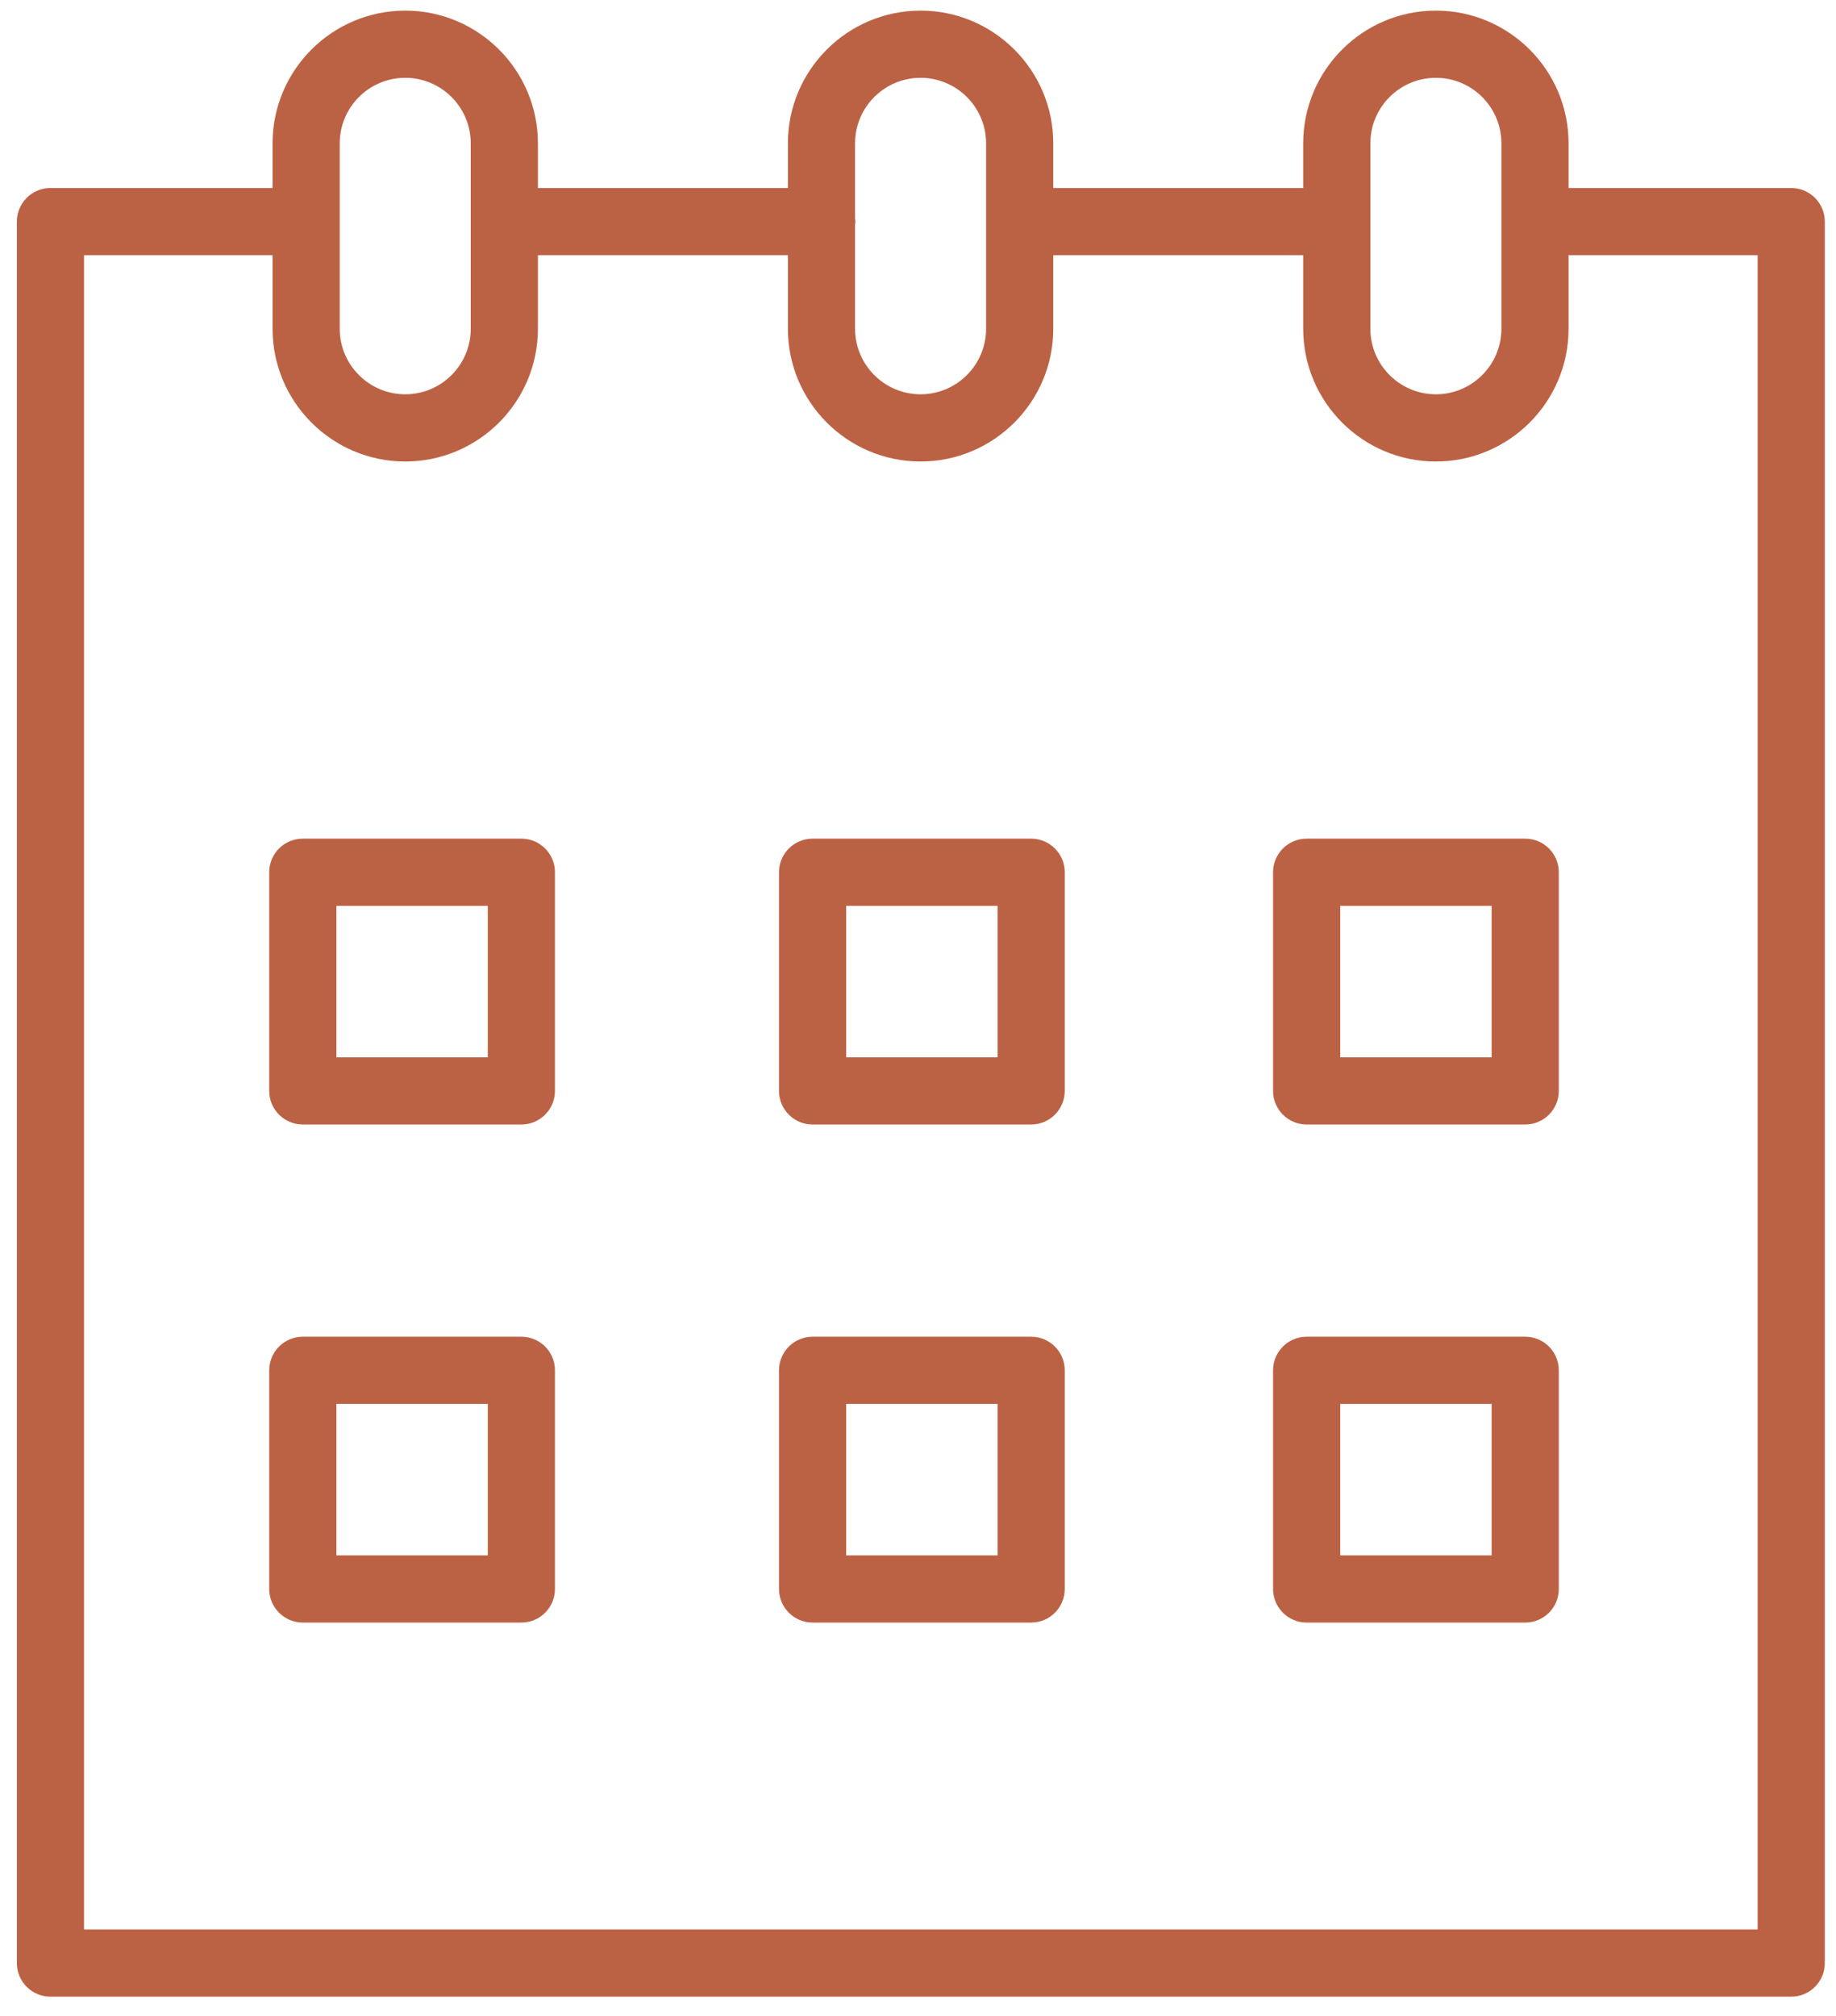
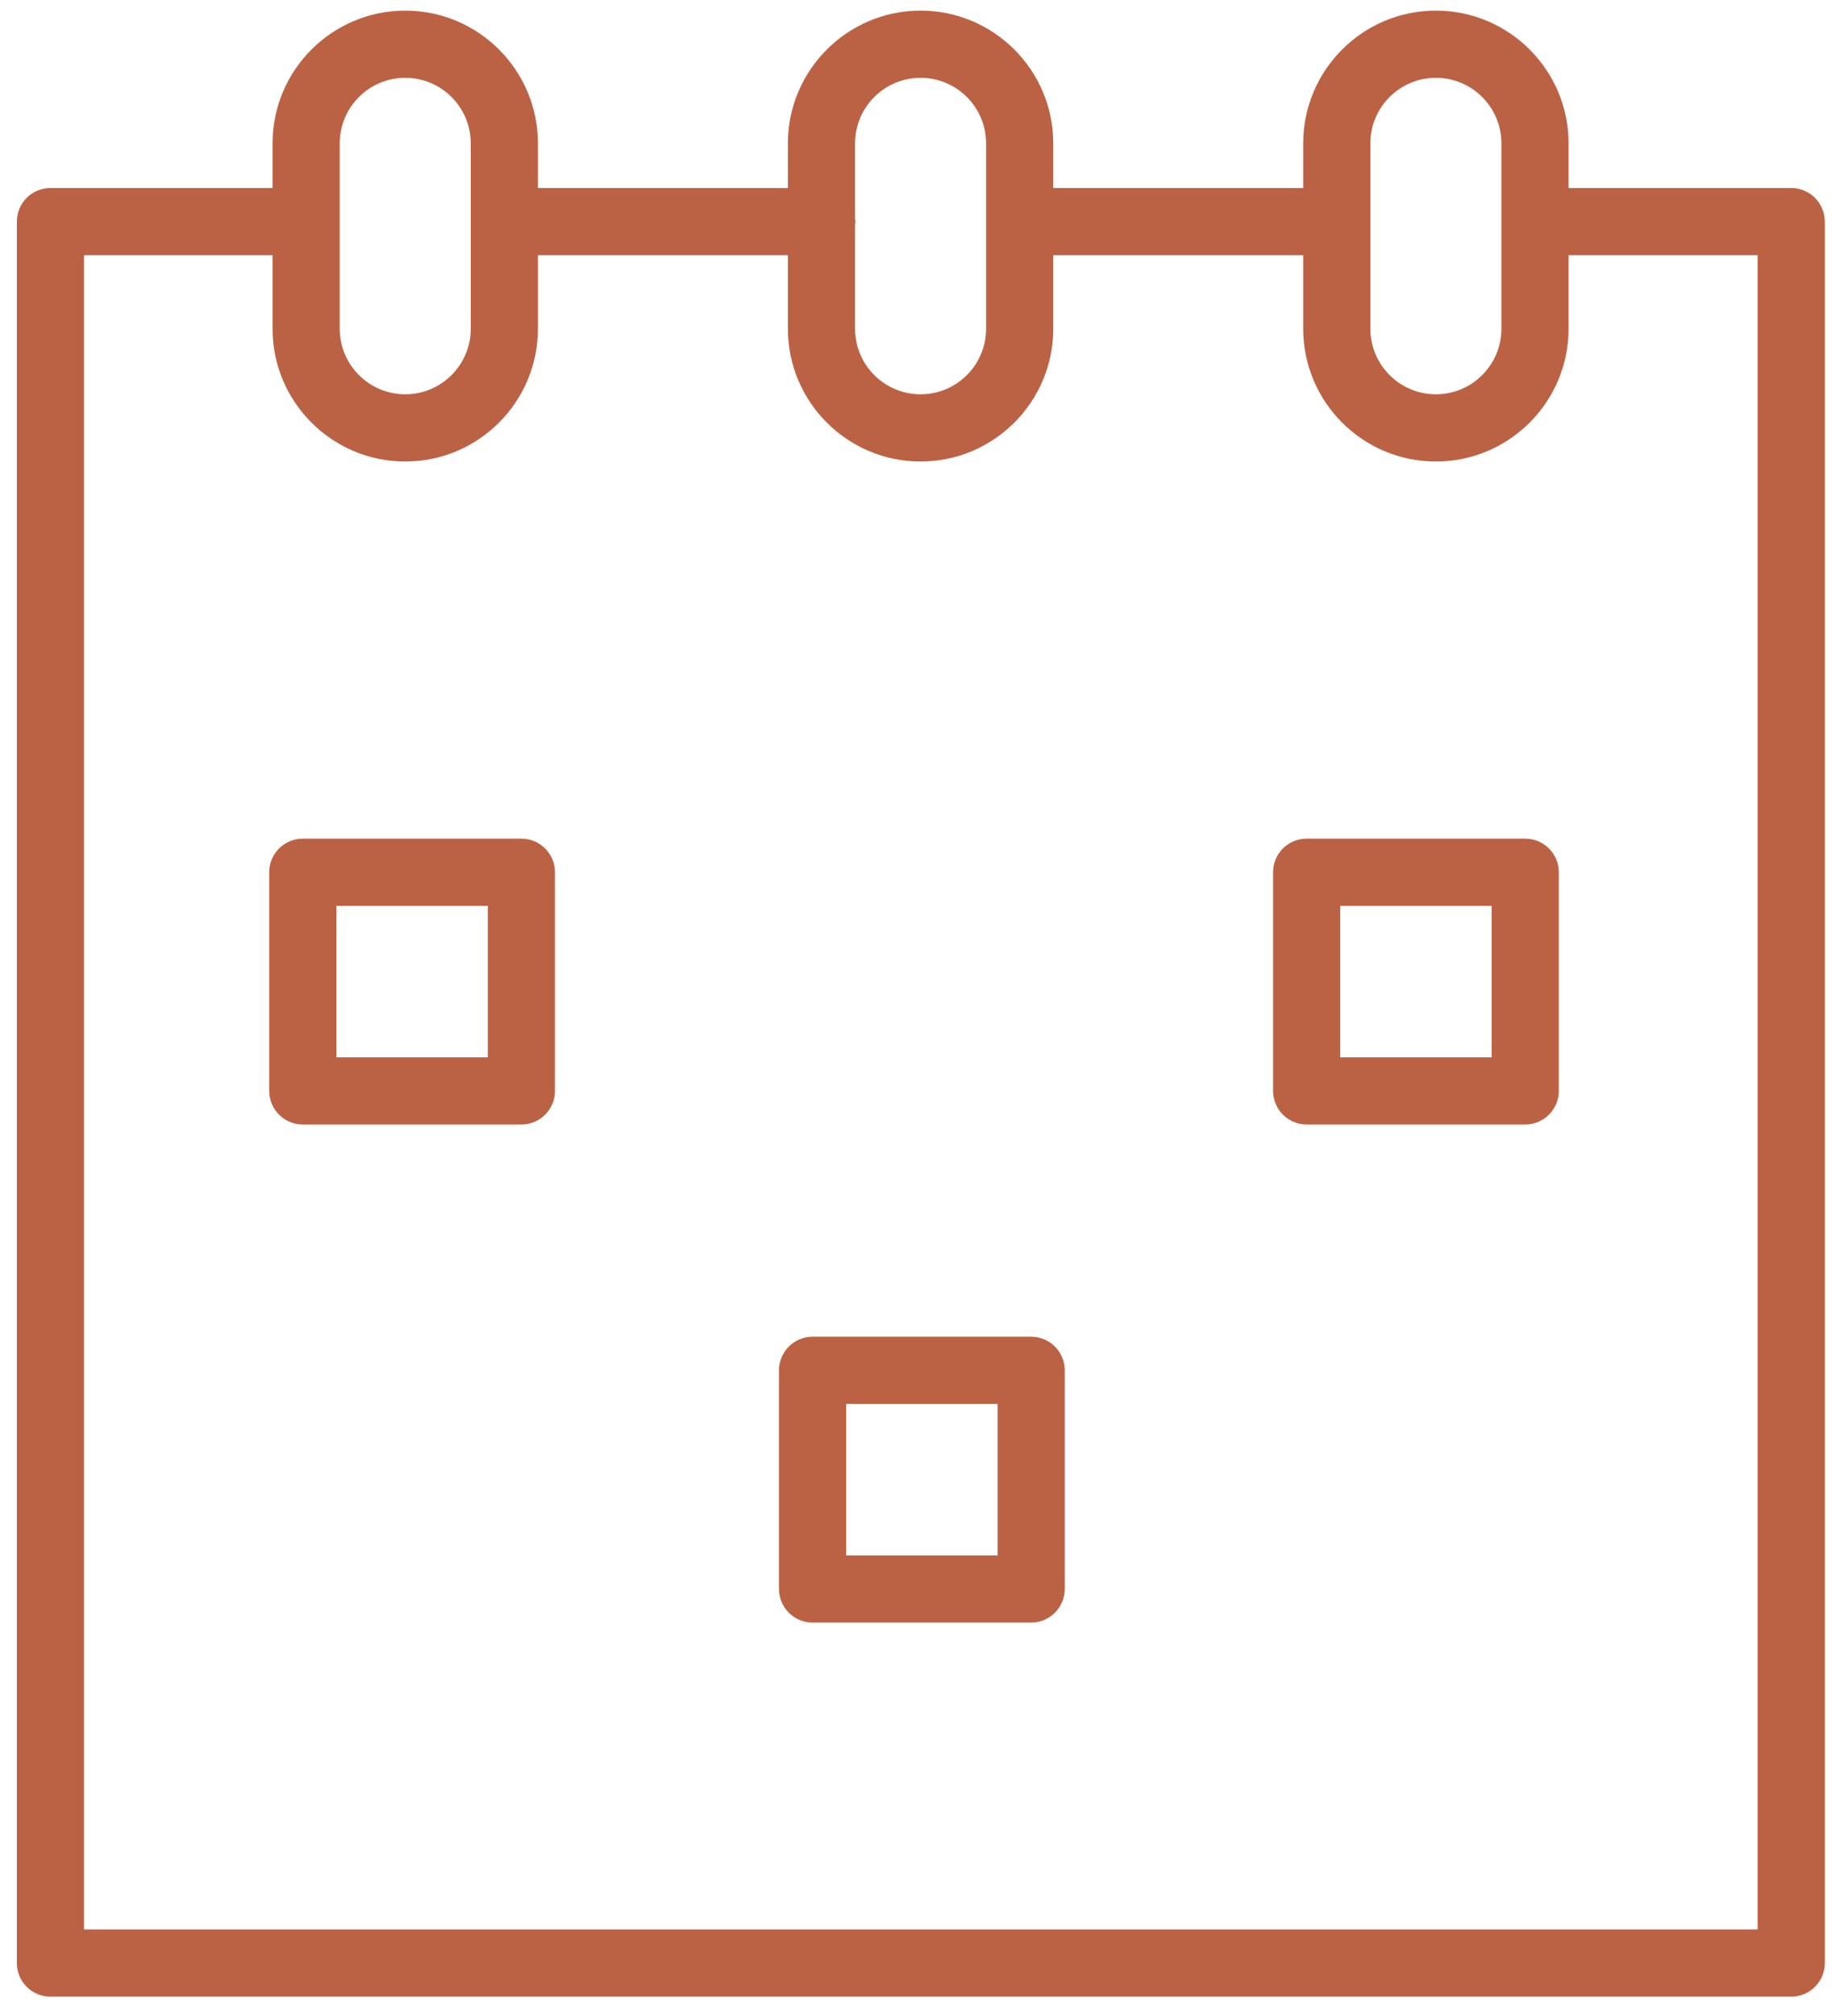
<svg xmlns="http://www.w3.org/2000/svg" width="82" height="90" viewBox="0 0 82 90" fill="none">
  <path d="M23.286 37.441H13.524C12.695 37.441 12.024 38.112 12.024 38.941V48.703C12.024 49.531 12.695 50.203 13.524 50.203H23.286C24.115 50.203 24.786 49.531 24.786 48.703V38.941C24.786 38.113 24.115 37.441 23.286 37.441ZM21.786 47.203H15.024V40.441H21.786V47.203Z" fill="#BC6244" />
-   <path d="M46.054 37.441H36.292C35.463 37.441 34.792 38.112 34.792 38.941V48.703C34.792 49.531 35.463 50.203 36.292 50.203H46.054C46.882 50.203 47.554 49.531 47.554 48.703V38.941C47.554 38.113 46.882 37.441 46.054 37.441ZM44.554 47.203H37.792V40.441H44.554V47.203Z" fill="#BC6244" />
  <path d="M68.12 37.441H58.358C57.53 37.441 56.858 38.112 56.858 38.941V48.703C56.858 49.531 57.53 50.203 58.358 50.203H68.12C68.948 50.203 69.62 49.531 69.62 48.703V38.941C69.62 38.113 68.948 37.441 68.12 37.441ZM66.62 47.203H59.858V40.441H66.62V47.203Z" fill="#BC6244" />
-   <path d="M23.286 59.677H13.524C12.695 59.677 12.024 60.349 12.024 61.177V70.939C12.024 71.767 12.695 72.439 13.524 72.439H23.286C24.115 72.439 24.786 71.767 24.786 70.939V61.177C24.786 60.349 24.115 59.677 23.286 59.677ZM21.786 69.439H15.024V62.677H21.786V69.439Z" fill="#BC6244" />
  <path d="M46.054 59.677H36.292C35.463 59.677 34.792 60.349 34.792 61.177V70.939C34.792 71.767 35.463 72.439 36.292 72.439H46.054C46.882 72.439 47.554 71.767 47.554 70.939V61.177C47.554 60.349 46.882 59.677 46.054 59.677ZM44.554 69.439H37.792V62.677H44.554V69.439Z" fill="#BC6244" />
-   <path d="M68.12 59.677H58.358C57.53 59.677 56.858 60.349 56.858 61.177V70.939C56.858 71.767 57.53 72.439 58.358 72.439H68.12C68.948 72.439 69.62 71.767 69.62 70.939V61.177C69.62 60.349 68.948 59.677 68.12 59.677ZM66.62 69.439H59.858V62.677H66.62V69.439Z" fill="#BC6244" />
-   <path d="M80 8.394H70.093C70.08 8.394 70.069 8.397 70.056 8.398V6.4C70.056 3.132 67.398 0.474 64.13 0.474C60.862 0.474 58.204 3.133 58.204 6.4V8.394H47.041V6.4C47.041 3.132 44.383 0.474 41.115 0.474C37.847 0.474 35.189 3.133 35.189 6.4V8.394H24.025V6.4C24.025 3.132 21.367 0.474 18.099 0.474C14.831 0.474 12.173 3.133 12.173 6.4V8.395C12.168 8.395 12.163 8.394 12.158 8.394H2.253C1.424 8.394 0.753 9.065 0.753 9.894V87.64C0.753 88.468 1.424 89.14 2.253 89.14H80C80.828 89.14 81.5 88.468 81.5 87.64V9.894C81.5 9.065 80.828 8.394 80 8.394ZM61.204 6.4C61.204 4.786 62.516 3.474 64.13 3.474C65.744 3.474 67.056 4.786 67.056 6.4V14.677C67.056 16.29 65.744 17.603 64.13 17.603C62.516 17.603 61.204 16.291 61.204 14.677V6.4ZM41.115 3.474C42.728 3.474 44.041 4.786 44.041 6.4V14.677C44.041 16.29 42.729 17.603 41.115 17.603C39.501 17.603 38.189 16.291 38.189 14.677V10.034C38.193 9.987 38.203 9.942 38.203 9.893C38.203 9.844 38.193 9.799 38.189 9.752V6.4C38.189 4.786 39.501 3.474 41.115 3.474ZM15.173 6.4C15.173 4.786 16.485 3.474 18.099 3.474C19.712 3.474 21.025 4.786 21.025 6.4V14.677C21.025 16.29 19.713 17.603 18.099 17.603C16.485 17.603 15.173 16.291 15.173 14.677V6.4ZM78.5 86.14H3.753V11.394H12.158C12.163 11.394 12.168 11.393 12.173 11.393V14.678C12.173 17.946 14.832 20.604 18.099 20.604C21.366 20.604 24.025 17.946 24.025 14.678V11.395H35.189V14.678C35.189 17.946 37.848 20.604 41.115 20.604C44.382 20.604 47.041 17.946 47.041 14.678V11.395H58.204V14.678C58.204 17.946 60.862 20.604 64.13 20.604C67.398 20.604 70.056 17.946 70.056 14.678V11.39C70.069 11.39 70.08 11.394 70.093 11.394H78.5V86.14Z" fill="#BC6244" />
+   <path d="M80 8.394H70.093C70.08 8.394 70.069 8.397 70.056 8.398V6.4C70.056 3.132 67.398 0.474 64.13 0.474C60.862 0.474 58.204 3.133 58.204 6.4V8.394H47.041V6.4C47.041 3.132 44.383 0.474 41.115 0.474C37.847 0.474 35.189 3.133 35.189 6.4V8.394H24.025V6.4C24.025 3.132 21.367 0.474 18.099 0.474C14.831 0.474 12.173 3.133 12.173 6.4V8.395C12.168 8.395 12.163 8.394 12.158 8.394H2.253C1.424 8.394 0.753 9.065 0.753 9.894V87.64C0.753 88.468 1.424 89.14 2.253 89.14H80C80.828 89.14 81.5 88.468 81.5 87.64V9.894C81.5 9.065 80.828 8.394 80 8.394M61.204 6.4C61.204 4.786 62.516 3.474 64.13 3.474C65.744 3.474 67.056 4.786 67.056 6.4V14.677C67.056 16.29 65.744 17.603 64.13 17.603C62.516 17.603 61.204 16.291 61.204 14.677V6.4ZM41.115 3.474C42.728 3.474 44.041 4.786 44.041 6.4V14.677C44.041 16.29 42.729 17.603 41.115 17.603C39.501 17.603 38.189 16.291 38.189 14.677V10.034C38.193 9.987 38.203 9.942 38.203 9.893C38.203 9.844 38.193 9.799 38.189 9.752V6.4C38.189 4.786 39.501 3.474 41.115 3.474ZM15.173 6.4C15.173 4.786 16.485 3.474 18.099 3.474C19.712 3.474 21.025 4.786 21.025 6.4V14.677C21.025 16.29 19.713 17.603 18.099 17.603C16.485 17.603 15.173 16.291 15.173 14.677V6.4ZM78.5 86.14H3.753V11.394H12.158C12.163 11.394 12.168 11.393 12.173 11.393V14.678C12.173 17.946 14.832 20.604 18.099 20.604C21.366 20.604 24.025 17.946 24.025 14.678V11.395H35.189V14.678C35.189 17.946 37.848 20.604 41.115 20.604C44.382 20.604 47.041 17.946 47.041 14.678V11.395H58.204V14.678C58.204 17.946 60.862 20.604 64.13 20.604C67.398 20.604 70.056 17.946 70.056 14.678V11.39C70.069 11.39 70.08 11.394 70.093 11.394H78.5V86.14Z" fill="#BC6244" />
</svg>